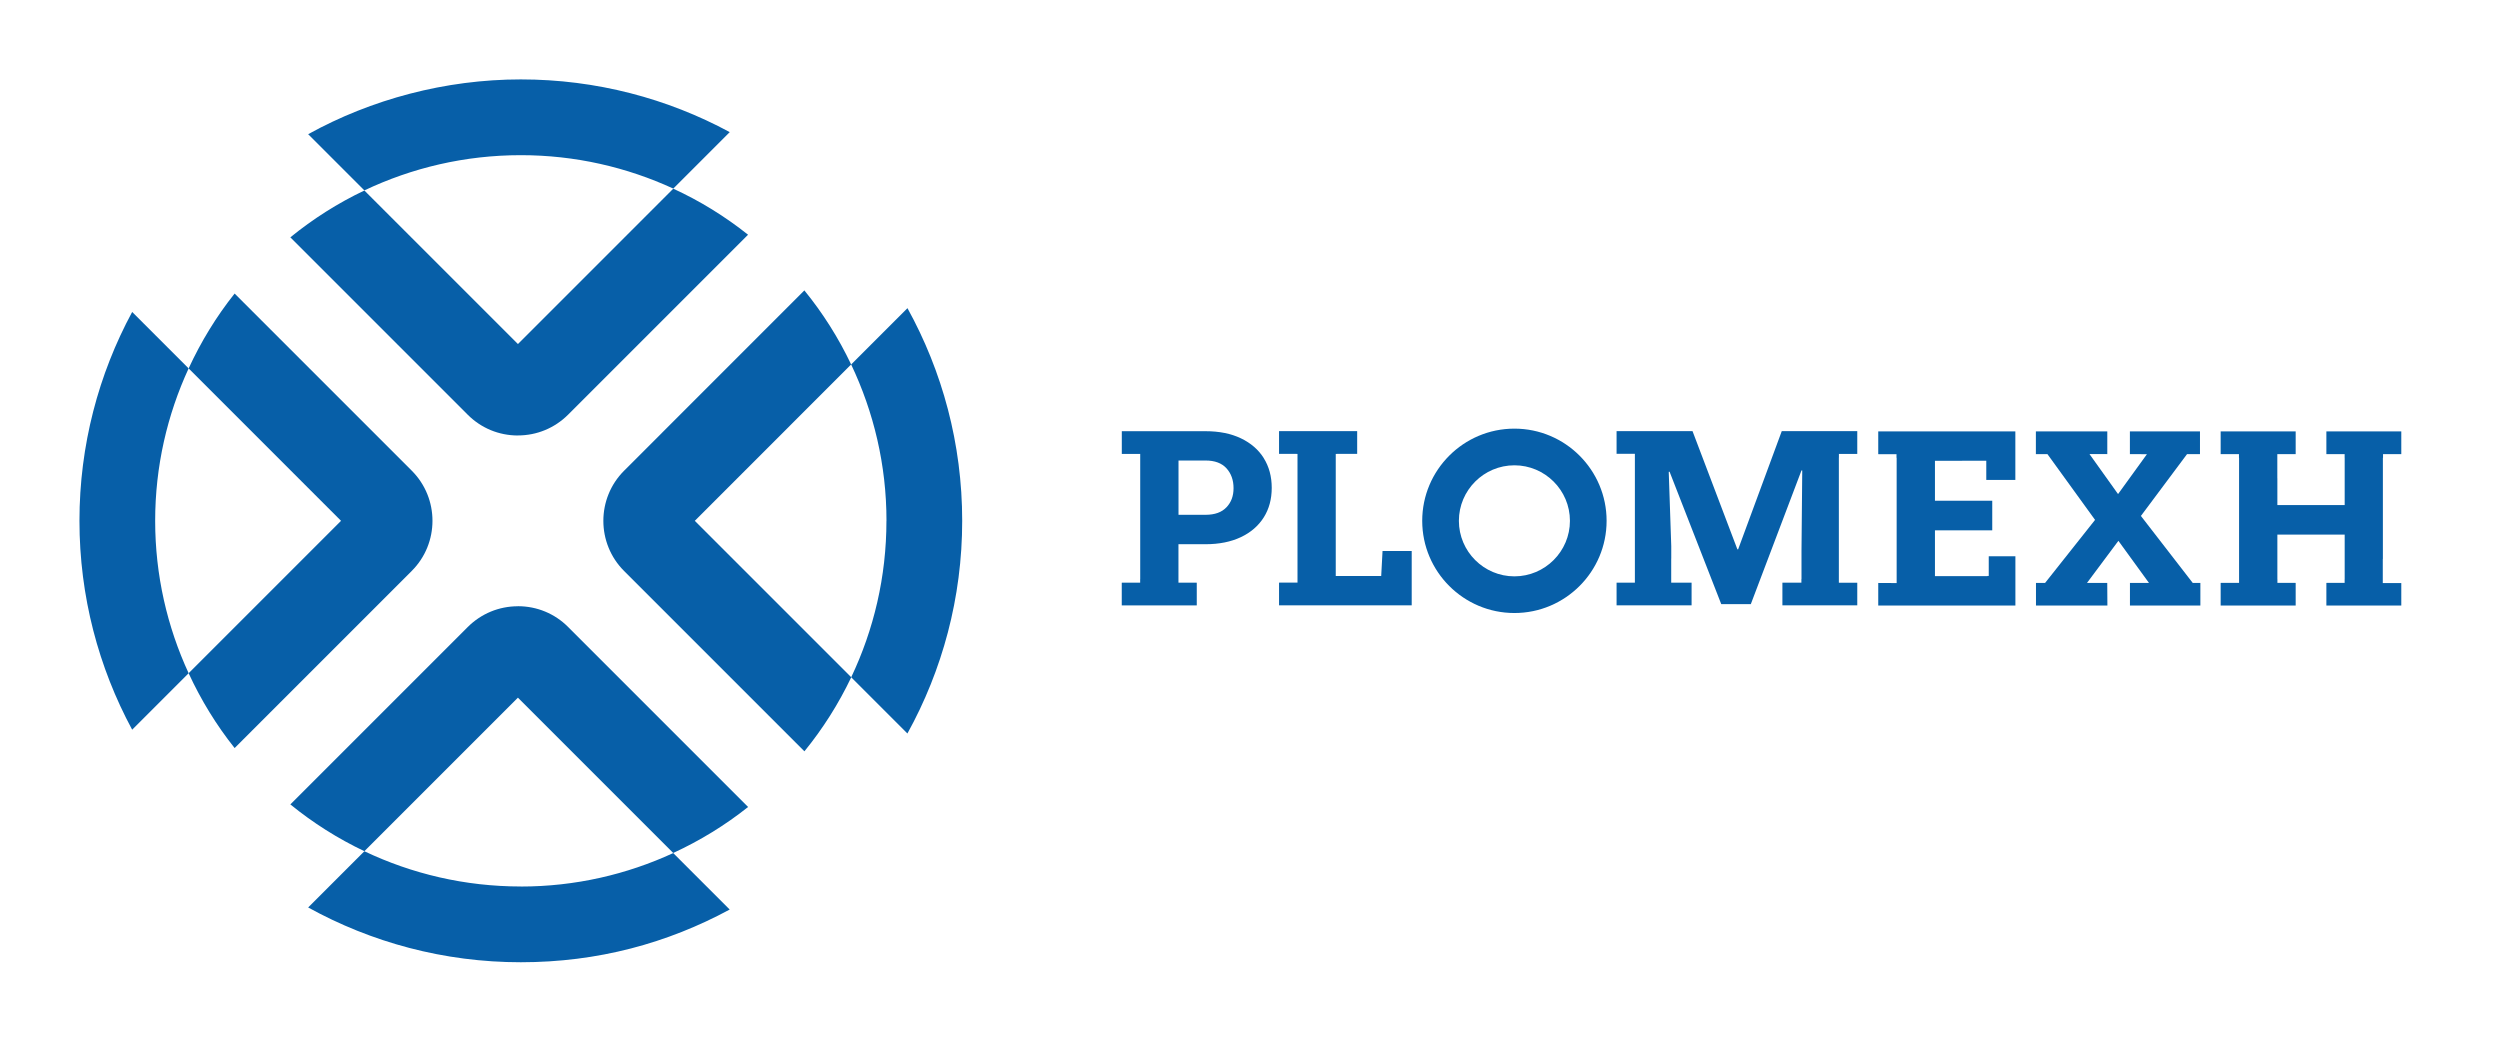
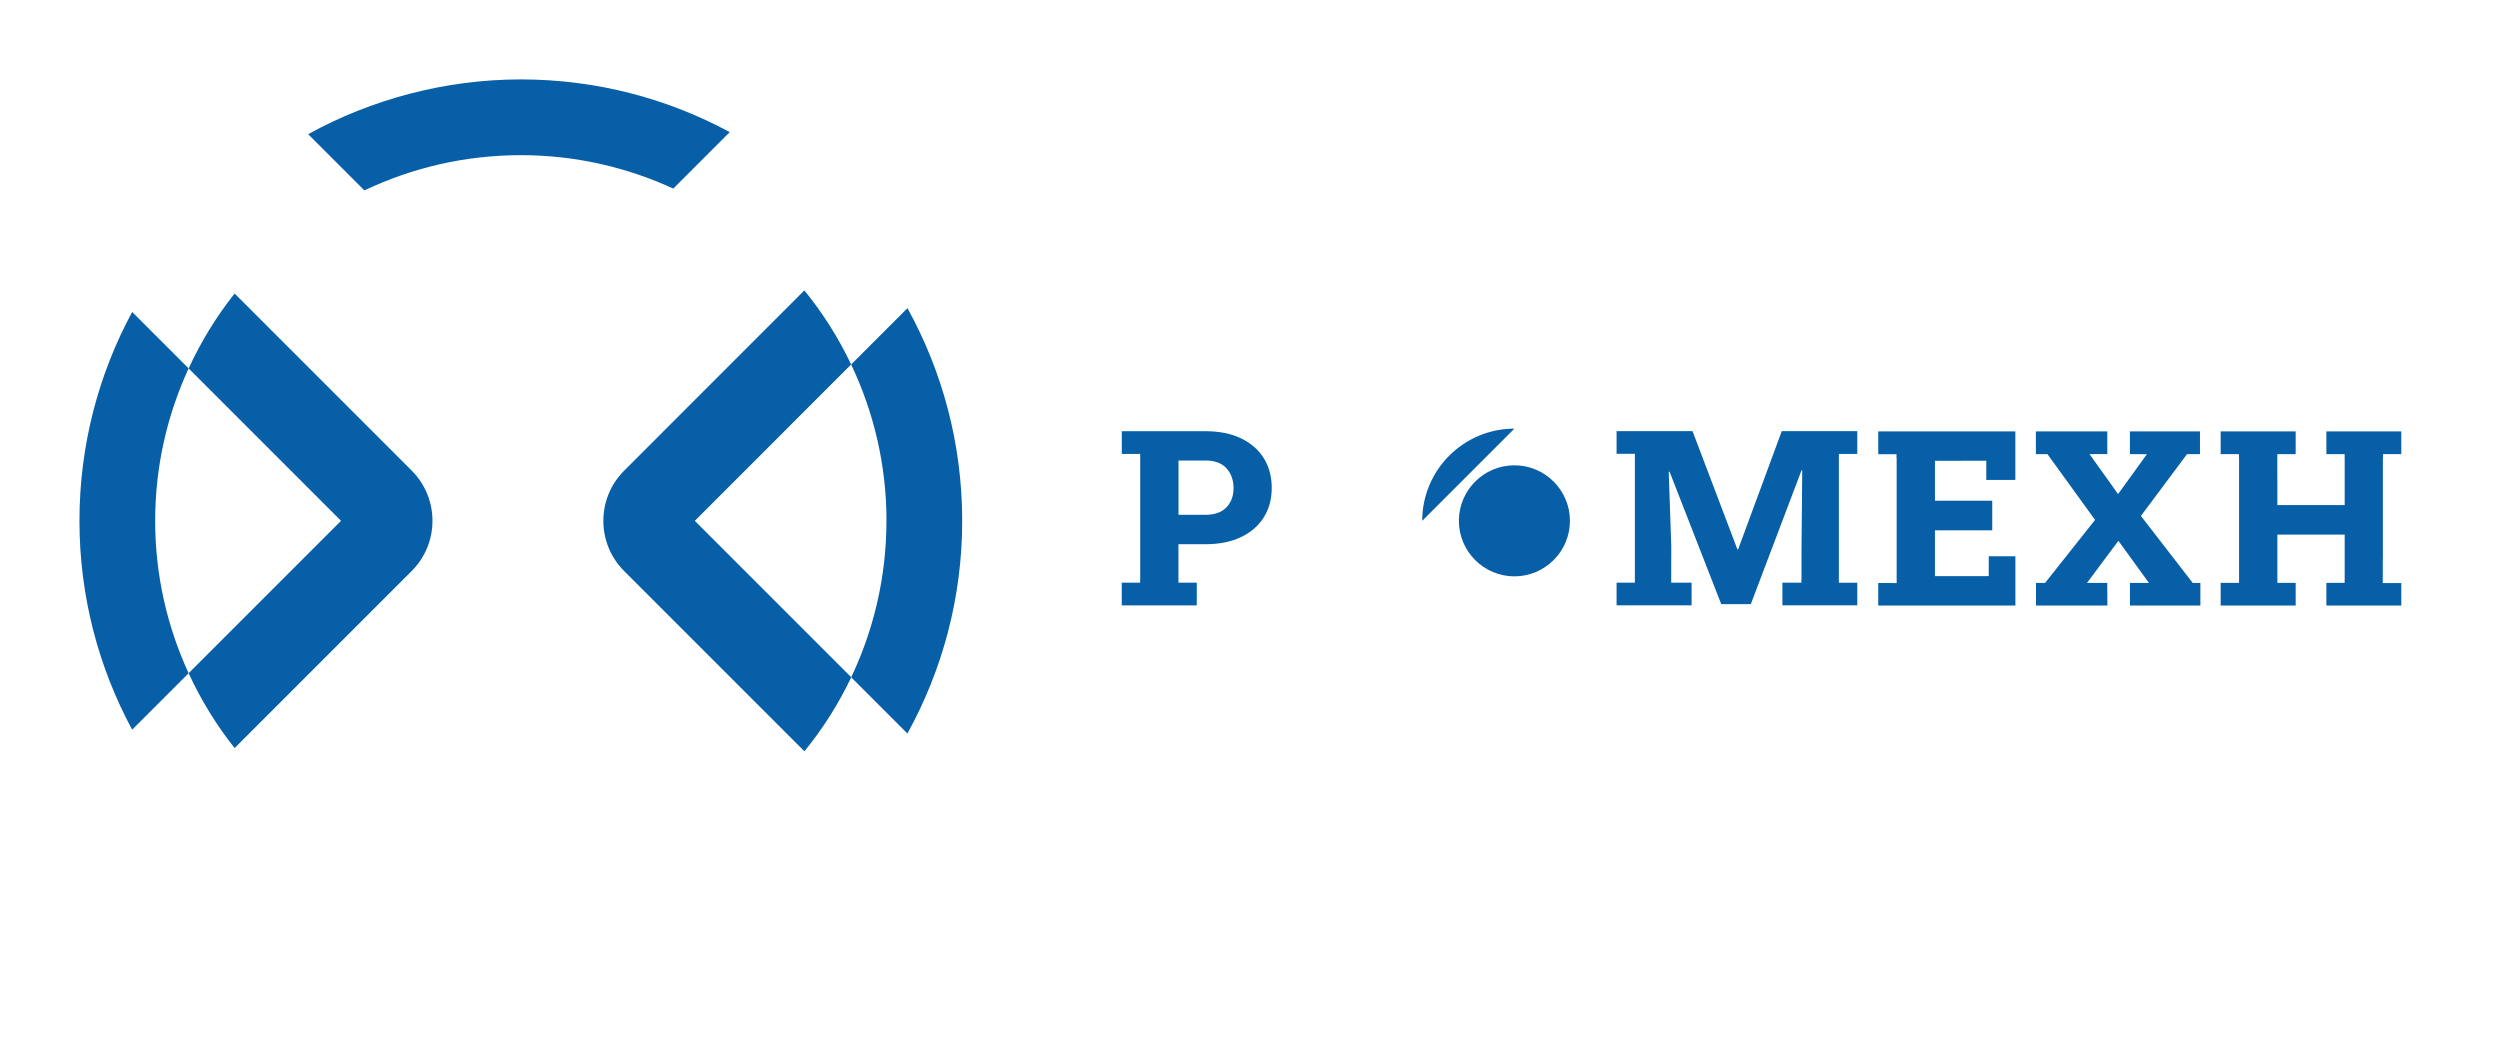
<svg xmlns="http://www.w3.org/2000/svg" id="Layer_1" viewBox="55.19 188.73 506.55 211.01" width="506.55" height="211.01">
  <polygon fill="#075fa8" points="467.72 311.43 467.72 306.85 469.56 306.85 479.69 294.07 470.04 280.74 467.7 280.74 467.7 276.14 482.17 276.14 482.17 280.74 478.56 280.73 484.35 288.84 490.2 280.76 486.75 280.74 486.75 276.14 500.95 276.14 500.95 280.74 498.33 280.74 488.98 293.27 499.48 306.84 501.03 306.85 501.03 311.43 486.76 311.43 486.76 306.85 490.62 306.85 484.42 298.31 478.05 306.85 482.16 306.85 482.19 311.43 467.72 311.43" />
  <polygon fill="#075fa8" points="427.78 306.05 427.78 306.05 427.78 281.45 427.79 281.44 427.79 280.71 431.42 280.71 431.51 280.7 431.51 276.09 416.21 276.09 407.37 300.04 407.22 300.04 398.13 276.09 386.45 276.09 382.74 276.09 382.74 280.68 386.45 280.68 386.45 281.45 386.45 281.45 386.45 306.05 386.45 306.05 386.45 306.79 382.78 306.79 382.74 306.8 382.74 311.38 397.94 311.38 397.94 306.8 397.9 306.79 393.81 306.79 393.81 301.9 393.82 301.9 393.82 299.38 393.31 284.33 393.48 284.31 403.95 311.14 409.94 311.14 420.21 284.04 420.36 284.06 420.21 300.3 420.21 306.05 420.19 306.05 420.19 306.79 416.37 306.79 416.34 306.8 416.34 311.38 431.51 311.38 431.51 306.8 427.78 306.8 427.78 306.05" />
  <polygon fill="#075fa8" points="538.01 301.98 538.01 281.49 538.04 281.49 538.04 280.75 541.71 280.75 541.74 280.74 541.74 276.14 538.01 276.14 530.27 276.14 526.56 276.14 526.56 280.74 526.59 280.75 530.26 280.75 530.26 281.49 530.27 281.49 530.27 291.07 516.63 291.07 516.63 285.64 516.62 285.64 516.62 280.75 520.31 280.75 520.34 280.74 520.34 276.14 505.14 276.14 505.14 280.74 505.16 280.75 508.85 280.75 508.85 281.49 508.87 281.49 508.87 306.09 508.87 306.09 508.87 306.83 505.23 306.83 505.14 306.85 505.14 311.43 520.34 311.43 520.34 306.85 520.24 306.83 516.64 306.83 516.64 306.1 516.63 306.09 516.63 297.05 530.27 297.05 530.27 306.09 530.26 306.1 530.26 306.83 526.66 306.83 526.56 306.85 526.56 311.43 541.74 311.43 541.74 306.87 537.99 306.87 537.99 301.98 538.01 301.98" />
  <polygon fill="#075fa8" points="458.15 301.44 458.15 305.42 457.89 305.42 457.89 305.46 447.25 305.46 447.25 296.18 458.86 296.18 458.86 290.19 447.25 290.19 447.25 282.1 452.75 282.1 452.75 282.09 457.65 282.09 457.65 285.98 463.54 285.98 463.54 276.14 435.76 276.14 435.76 280.74 435.84 280.76 439.46 280.76 439.46 281.49 439.49 281.49 439.49 306.87 435.76 306.85 435.76 311.43 463.55 311.43 463.55 301.44 458.15 301.44" />
  <path fill="#075fa8" d="M311.26,281.56c-1.08-1.72-2.63-3.06-4.64-4.02-2.01-.96-4.4-1.44-7.16-1.44h-16.97v4.61h3.73v25.35h-.01v.73h-3.64l-.09.02v4.58h15.2v-4.58l-.09-.02h-3.62v-7.79h5.48c2.76,0,5.15-.48,7.16-1.43,2.01-.95,3.56-2.29,4.64-4,1.08-1.71,1.62-3.71,1.62-5.99s-.54-4.3-1.62-6.02M303.7,291.51c-.95,1.02-2.37,1.53-4.24,1.53h-5.48v-11h5.48c1.87,0,3.29.53,4.24,1.58.95,1.05,1.43,2.39,1.43,4.02s-.48,2.86-1.43,3.88" />
-   <polygon fill="#075fa8" points="335.32 300.38 335.05 305.44 325.84 305.44 325.84 280.7 330.18 280.69 330.18 276.09 325.84 276.09 318.09 276.09 314.35 276.09 314.35 280.69 318.09 280.7 318.09 301.89 318.09 306.05 318.09 306.78 314.44 306.78 314.35 306.8 314.35 311.38 341.23 311.38 341.23 300.38 335.32 300.38" />
-   <path fill="#075fa8" d="M362.04,275.58c-10.3,0-18.68,8.38-18.68,18.68s8.38,18.68,18.68,18.68,18.68-8.38,18.68-18.68-8.38-18.68-18.68-18.68M362.04,305.51c-6.2,0-11.25-5.05-11.25-11.25s5.05-11.25,11.25-11.25,11.25,5.05,11.25,11.25-5.05,11.25-11.25,11.25" />
+   <path fill="#075fa8" d="M362.04,275.58c-10.3,0-18.68,8.38-18.68,18.68M362.04,305.51c-6.2,0-11.25-5.05-11.25-11.25s5.05-11.25,11.25-11.25,11.25,5.05,11.25,11.25-5.05,11.25-11.25,11.25" />
  <path fill="#075fa8" d="M138.61,284.09l-35.88-35.88c-3.69,4.63-6.81,9.73-9.32,15.17l30.88,30.88-30.88,30.88c2.51,5.44,5.63,10.53,9.32,15.16l35.88-35.88c5.61-5.6,5.61-14.73,0-20.33" />
-   <path fill="#075fa8" d="M160.13,311.57c-3.84,0-7.45,1.5-10.17,4.21l-35.94,35.94c4.58,3.73,9.61,6.92,15,9.48l31.11-31.11,31.47,31.47c5.44-2.51,10.53-5.63,15.17-9.32l-36.47-36.47c-2.71-2.72-6.33-4.21-10.17-4.21" />
  <path fill="#075fa8" d="M227.65,262.58c-2.56-5.39-5.75-10.43-9.48-15.01l-36.52,36.53c-5.61,5.6-5.61,14.73,0,20.33l36.53,36.53c3.73-4.58,6.92-9.61,9.49-15l-31.7-31.7,31.68-31.69Z" />
-   <path fill="#075fa8" d="M160.13,276.96c3.84,0,7.45-1.5,10.17-4.21l36.46-36.46c-4.63-3.69-9.71-6.83-15.15-9.33l-31.48,31.48-31.11-31.11c-5.39,2.56-10.42,5.76-15,9.49l35.94,35.94c2.72,2.72,6.33,4.21,10.17,4.21" />
  <path fill="#075fa8" d="M160.72,220.17c11.02,0,21.48,2.44,30.89,6.77l11.44-11.44c-12.61-6.81-27.03-10.68-42.33-10.68s-30.3,4.03-43.09,11.1l11.39,11.39c9.62-4.57,20.36-7.14,31.7-7.14" />
  <path fill="#075fa8" d="M234.8,294.26c0,11.34-2.57,22.08-7.14,31.7l11.39,11.39c7.06-12.79,11.1-27.48,11.1-43.09s-4.03-30.3-11.09-43.09l-11.41,11.41c4.57,9.61,7.16,20.35,7.16,31.68" />
-   <path fill="#075fa8" d="M160.72,368.35c-11.34,0-22.09-2.57-31.7-7.14l-11.39,11.39c12.79,7.06,27.48,11.1,43.09,11.1s29.72-3.87,42.32-10.68l-11.44-11.44c-9.41,4.34-19.86,6.78-30.88,6.78" />
  <path fill="#075fa8" d="M86.63,294.26c0-11.02,2.44-21.47,6.78-30.88l-11.44-11.44c-6.81,12.61-10.68,27.02-10.68,42.32s3.88,29.72,10.68,42.32l11.44-11.44c-4.34-9.41-6.78-19.86-6.78-30.88" />
</svg>